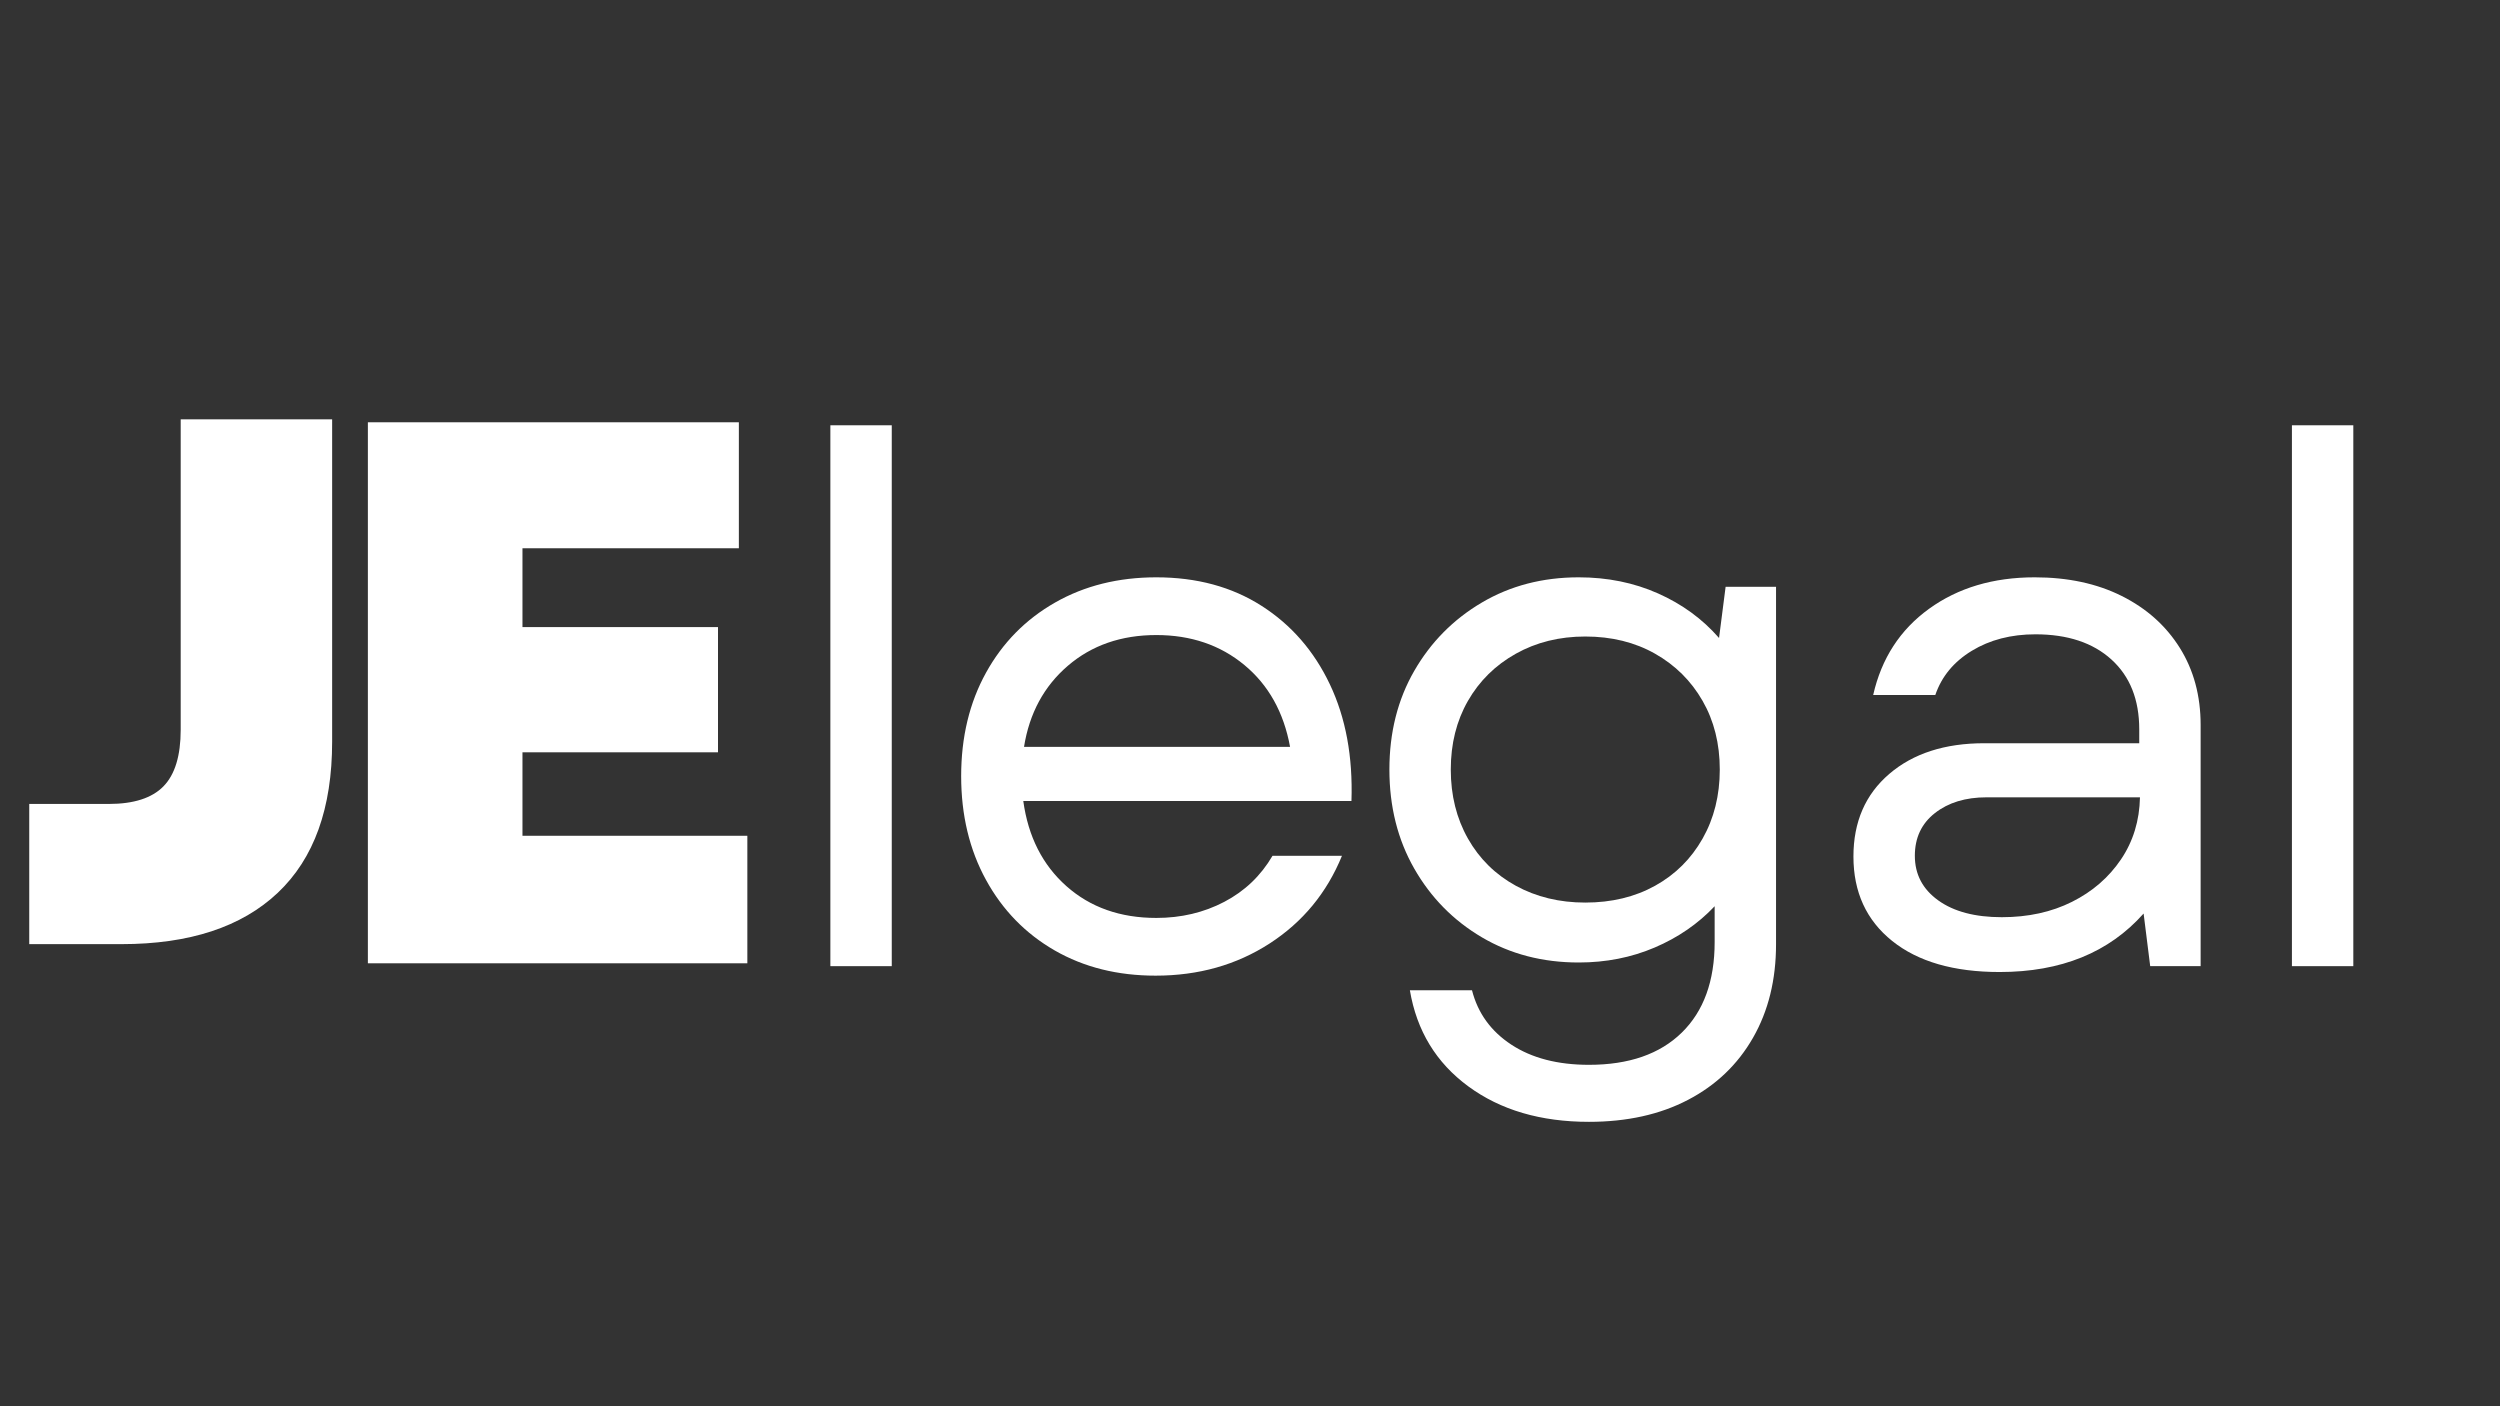
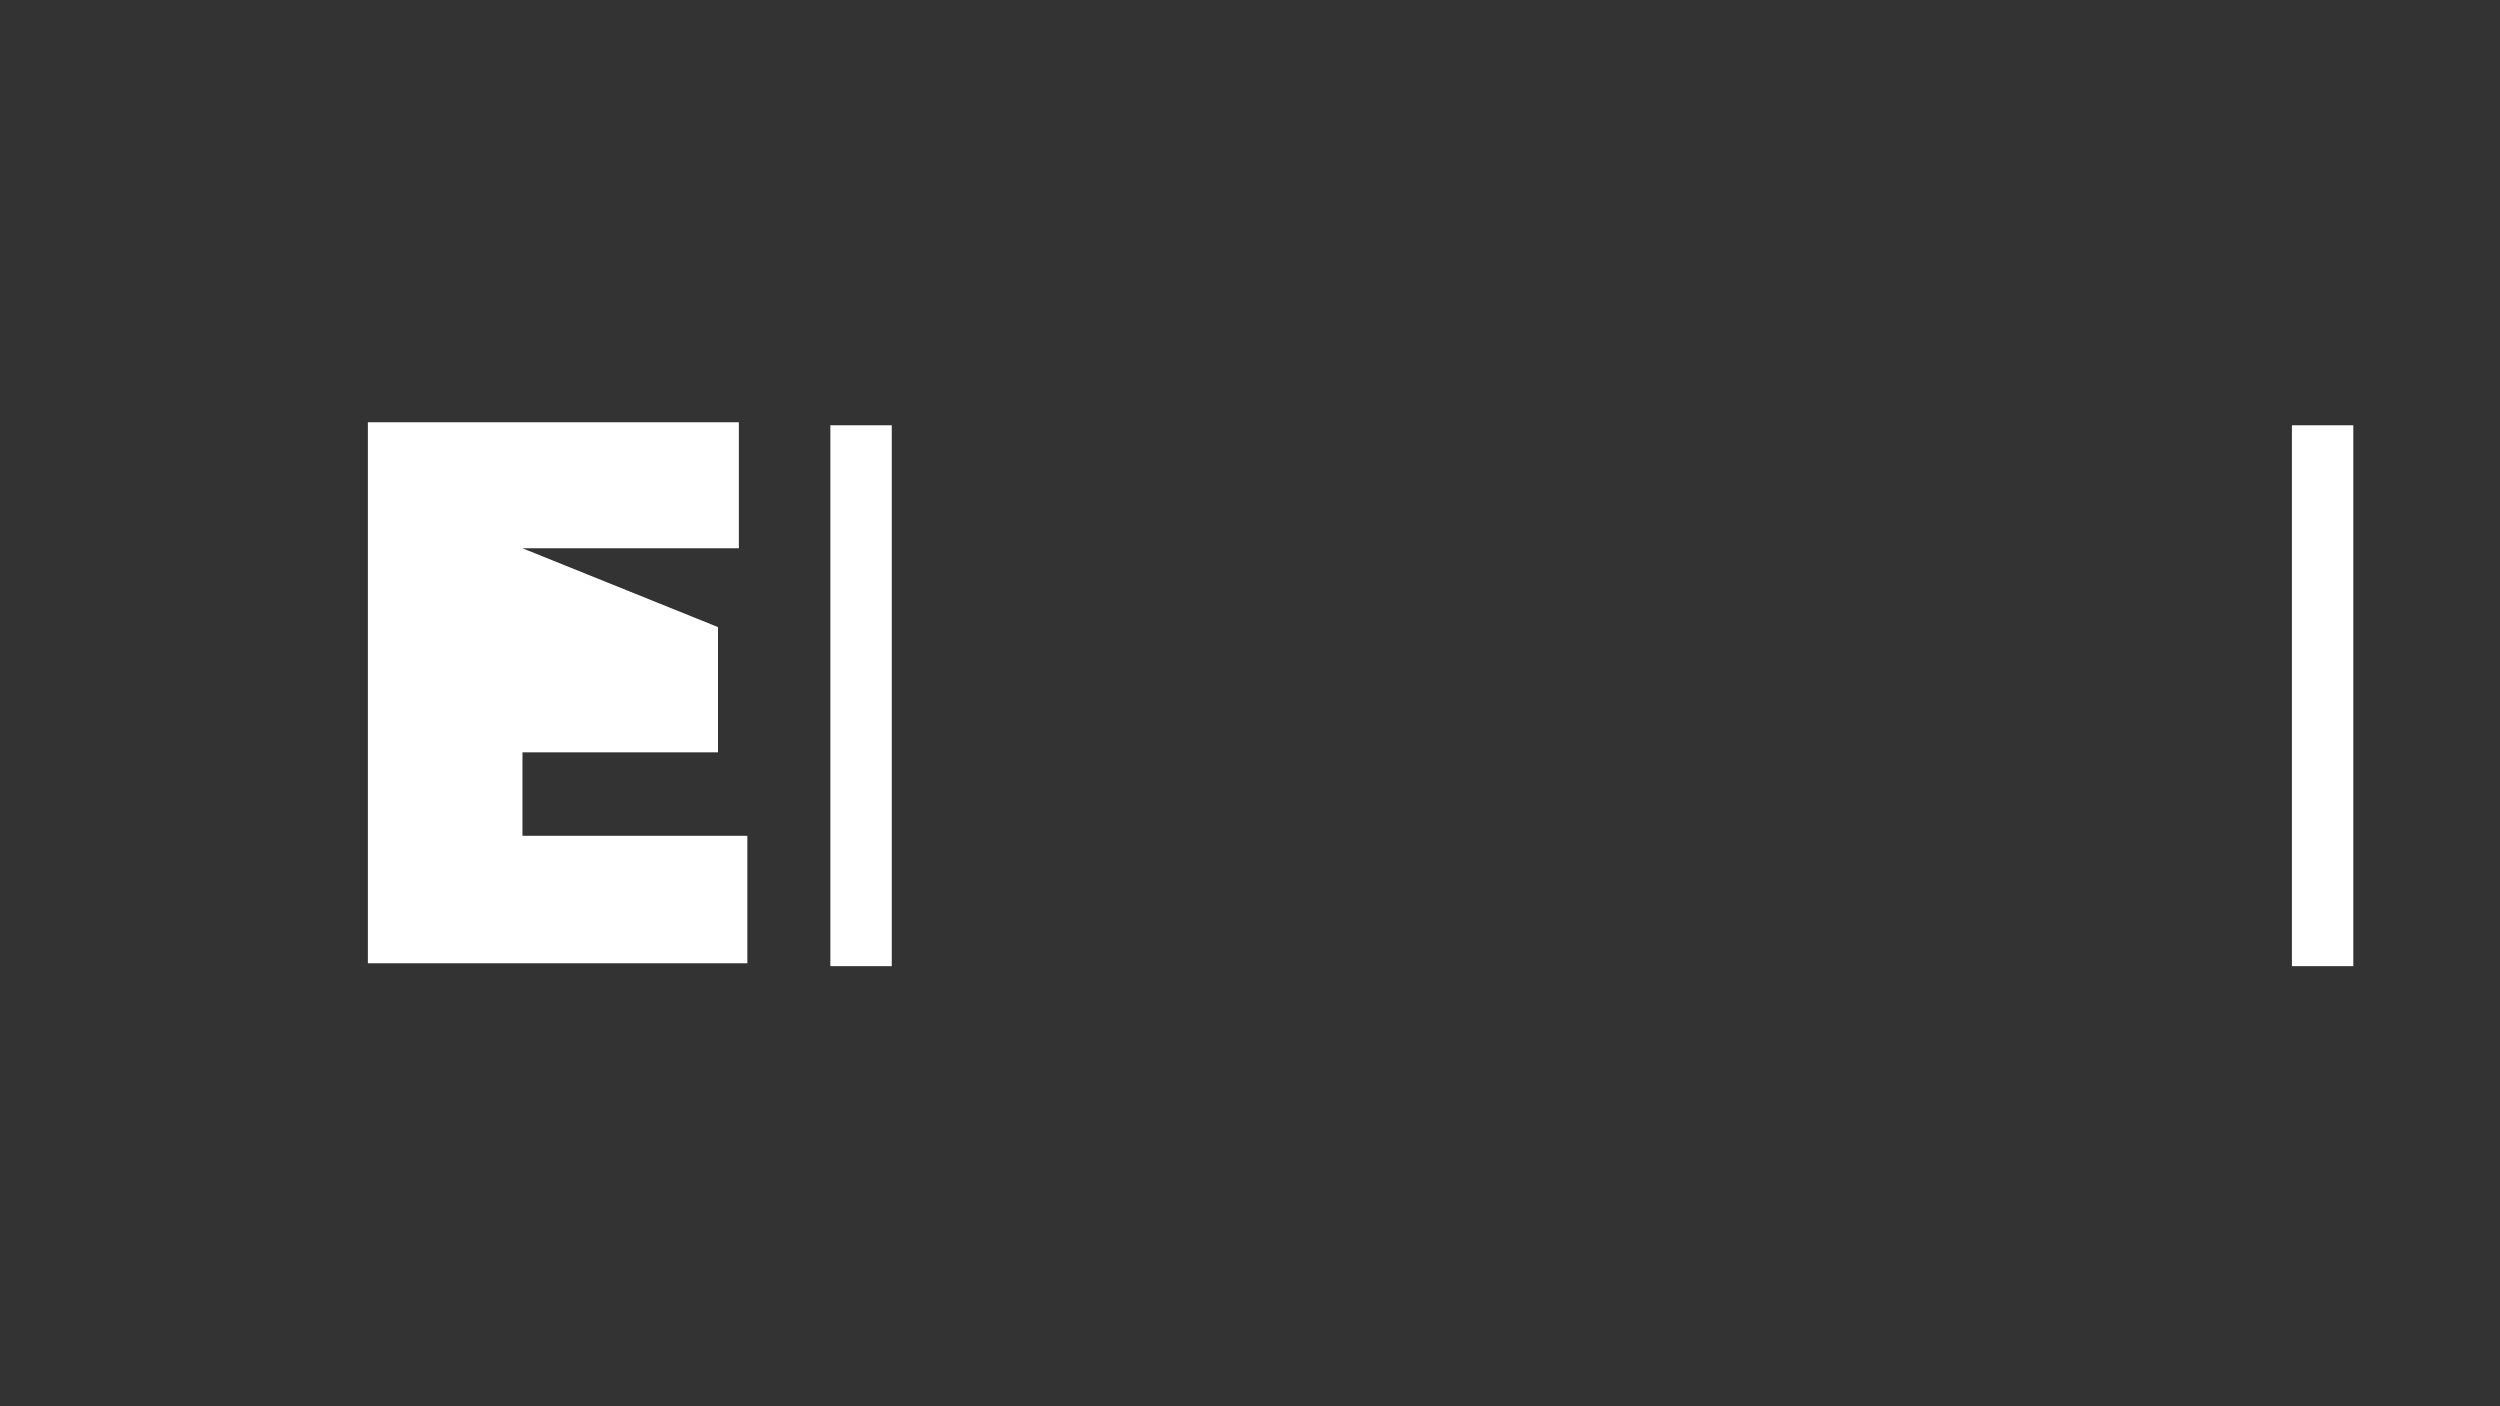
<svg xmlns="http://www.w3.org/2000/svg" width="1920" zoomAndPan="magnify" viewBox="0 0 1440 810" height="1080" preserveAspectRatio="xMidYMid meet" version="1.0">
  <rect x="0" y="0" width="1440" height="810" fill="#333333" stroke="none" />
  <defs>
    <g />
  </defs>
  <g fill="#ffffff" fill-opacity="1">
    <g transform="translate(3.033, 543.824)">
      <g>
-         <path d="M 13.812 0 L 13.812 -80.75 L 59.594 -80.75 C 73.988 -80.75 84.492 -84.129 91.109 -90.891 C 97.734 -97.66 101.047 -108.531 101.047 -123.5 L 101.047 -302.281 L 188.281 -302.281 L 188.281 -116.594 C 188.281 -78.301 177.844 -49.297 156.969 -29.578 C 136.094 -9.859 106.082 0 66.938 0 Z M 13.812 0 " />
-       </g>
+         </g>
    </g>
  </g>
  <g fill="#ffffff" fill-opacity="1">
    <g transform="translate(178.957, 554.86)">
      <g>
-         <path d="M 32.938 0 L 32.938 -311.625 L 246.625 -311.625 L 246.625 -239.062 L 121.984 -239.062 L 121.984 -193.656 L 234.609 -193.656 L 234.609 -121.531 L 121.984 -121.531 L 121.984 -73.453 L 251.516 -73.453 L 251.516 0 Z M 32.938 0 " />
+         <path d="M 32.938 0 L 32.938 -311.625 L 246.625 -311.625 L 246.625 -239.062 L 121.984 -239.062 L 234.609 -193.656 L 234.609 -121.531 L 121.984 -121.531 L 121.984 -73.453 L 251.516 -73.453 L 251.516 0 Z M 32.938 0 " />
      </g>
    </g>
  </g>
  <g fill="#ffffff" fill-opacity="1">
    <g transform="translate(439.137, 556.508)">
      <g>
        <path d="M 39.156 0 L 39.156 -311.547 L 74.516 -311.547 L 74.516 0 Z M 39.156 0 " />
      </g>
    </g>
  </g>
  <g fill="#ffffff" fill-opacity="1">
    <g transform="translate(531.739, 556.508)">
      <g>
-         <path d="M 133.875 5.469 C 111.988 5.469 92.625 0.629 75.781 -9.047 C 58.938 -18.734 45.742 -32.273 36.203 -49.672 C 26.66 -67.078 21.891 -87.004 21.891 -109.453 C 21.891 -131.91 26.66 -151.77 36.203 -169.031 C 45.742 -186.289 59.004 -199.758 75.984 -209.438 C 92.973 -219.125 112.41 -223.969 134.297 -223.969 C 157.586 -223.969 177.797 -218.492 194.922 -207.547 C 212.047 -196.609 225.164 -181.523 234.281 -162.297 C 243.406 -143.066 247.547 -120.68 246.703 -95.141 L 57.672 -95.141 C 60.484 -74.648 68.766 -58.301 82.516 -46.094 C 96.266 -33.883 113.523 -27.781 134.297 -27.781 C 148.609 -27.781 161.66 -30.867 173.453 -37.047 C 185.242 -43.223 194.504 -52.066 201.234 -63.578 L 241.234 -63.578 C 232.535 -42.242 218.641 -25.398 199.547 -13.047 C 180.461 -0.703 158.57 5.469 133.875 5.469 Z M 58.094 -126.297 L 211.344 -126.297 C 207.695 -146.223 198.926 -161.941 185.031 -173.453 C 171.133 -184.961 154.223 -190.719 134.297 -190.719 C 114.086 -190.719 97.109 -184.82 83.359 -173.031 C 69.609 -161.238 61.188 -145.66 58.094 -126.297 Z M 58.094 -126.297 " />
-       </g>
+         </g>
    </g>
  </g>
  <g fill="#ffffff" fill-opacity="1">
    <g transform="translate(778.403, 556.508)">
      <g>
-         <path d="M 136.828 89.672 C 109.035 89.672 85.879 82.863 67.359 69.25 C 48.836 55.645 37.613 37.191 33.688 13.891 L 69.469 13.891 C 72.832 27.086 80.406 37.539 92.188 45.25 C 103.977 52.969 118.859 56.828 136.828 56.828 C 159.836 56.828 177.656 50.648 190.281 38.297 C 202.914 25.953 209.234 8.555 209.234 -13.891 L 209.234 -34.516 C 199.691 -24.41 188.18 -16.484 174.703 -10.734 C 161.234 -4.984 146.645 -2.109 130.938 -2.109 C 110.164 -2.109 91.566 -6.945 75.141 -16.625 C 58.723 -26.312 45.742 -39.504 36.203 -56.203 C 26.66 -72.898 21.891 -91.914 21.891 -113.25 C 21.891 -134.582 26.66 -153.523 36.203 -170.078 C 45.742 -186.641 58.723 -199.758 75.141 -209.438 C 91.566 -219.125 110.164 -223.969 130.938 -223.969 C 147.488 -223.969 162.711 -220.879 176.609 -214.703 C 190.504 -208.535 202.223 -199.977 211.766 -189.031 L 215.547 -218.5 L 244.594 -218.5 L 244.594 -12.625 C 244.594 7.863 240.172 25.82 231.328 41.25 C 222.492 56.688 210.004 68.613 193.859 77.031 C 177.723 85.457 158.711 89.672 136.828 89.672 Z M 57.25 -113.25 C 57.25 -98.375 60.547 -85.113 67.141 -73.469 C 73.742 -61.82 82.938 -52.77 94.719 -46.312 C 106.508 -39.852 119.844 -36.625 134.719 -36.625 C 149.875 -36.625 163.273 -39.852 174.922 -46.312 C 186.566 -52.77 195.688 -61.82 202.281 -73.469 C 208.883 -85.113 212.188 -98.375 212.188 -113.25 C 212.188 -128.125 208.883 -141.312 202.281 -152.812 C 195.688 -164.32 186.566 -173.375 174.922 -179.969 C 163.273 -186.57 149.875 -189.875 134.719 -189.875 C 119.844 -189.875 106.508 -186.57 94.719 -179.969 C 82.938 -173.375 73.742 -164.32 67.141 -152.812 C 60.547 -141.312 57.25 -128.125 57.25 -113.25 Z M 57.25 -113.25 " />
-       </g>
+         </g>
    </g>
  </g>
  <g fill="#ffffff" fill-opacity="1">
    <g transform="translate(1041.062, 556.508)">
      <g>
-         <path d="M 110.719 3.375 C 84.344 3.375 63.711 -2.586 48.828 -14.516 C 33.953 -26.453 26.516 -42.664 26.516 -63.156 C 26.516 -83.082 33.391 -98.938 47.141 -110.719 C 60.898 -122.508 79.145 -128.406 101.875 -128.406 L 191.141 -128.406 L 191.141 -136.406 C 191.141 -153.52 185.805 -166.922 175.141 -176.609 C 164.473 -186.297 149.879 -191.141 131.359 -191.141 C 117.316 -191.141 105.102 -187.977 94.719 -181.656 C 84.332 -175.344 77.316 -166.852 73.672 -156.188 L 37.891 -156.188 C 42.66 -177.238 53.395 -193.797 70.094 -205.859 C 86.789 -217.93 107.07 -223.969 130.938 -223.969 C 150.02 -223.969 166.719 -220.391 181.031 -213.234 C 195.344 -206.078 206.5 -196.113 214.5 -183.344 C 222.5 -170.57 226.5 -155.77 226.5 -138.938 L 226.5 0 L 197.453 0 L 193.656 -30.312 C 173.727 -7.852 146.082 3.375 110.719 3.375 Z M 61.891 -63.578 C 61.891 -52.91 66.379 -44.348 75.359 -37.891 C 84.336 -31.43 96.547 -28.203 111.984 -28.203 C 127.141 -28.203 140.609 -31.148 152.391 -37.047 C 164.18 -42.941 173.586 -51.082 180.609 -61.469 C 187.629 -71.852 191.281 -83.781 191.562 -97.25 L 103.141 -97.25 C 91.078 -97.25 81.188 -94.227 73.469 -88.188 C 65.75 -82.156 61.891 -73.953 61.891 -63.578 Z M 61.891 -63.578 " />
-       </g>
+         </g>
    </g>
  </g>
  <g fill="#ffffff" fill-opacity="1">
    <g transform="translate(1280.991, 556.508)">
      <g>
        <path d="M 39.156 0 L 39.156 -311.547 L 74.516 -311.547 L 74.516 0 Z M 39.156 0 " />
      </g>
    </g>
  </g>
</svg>